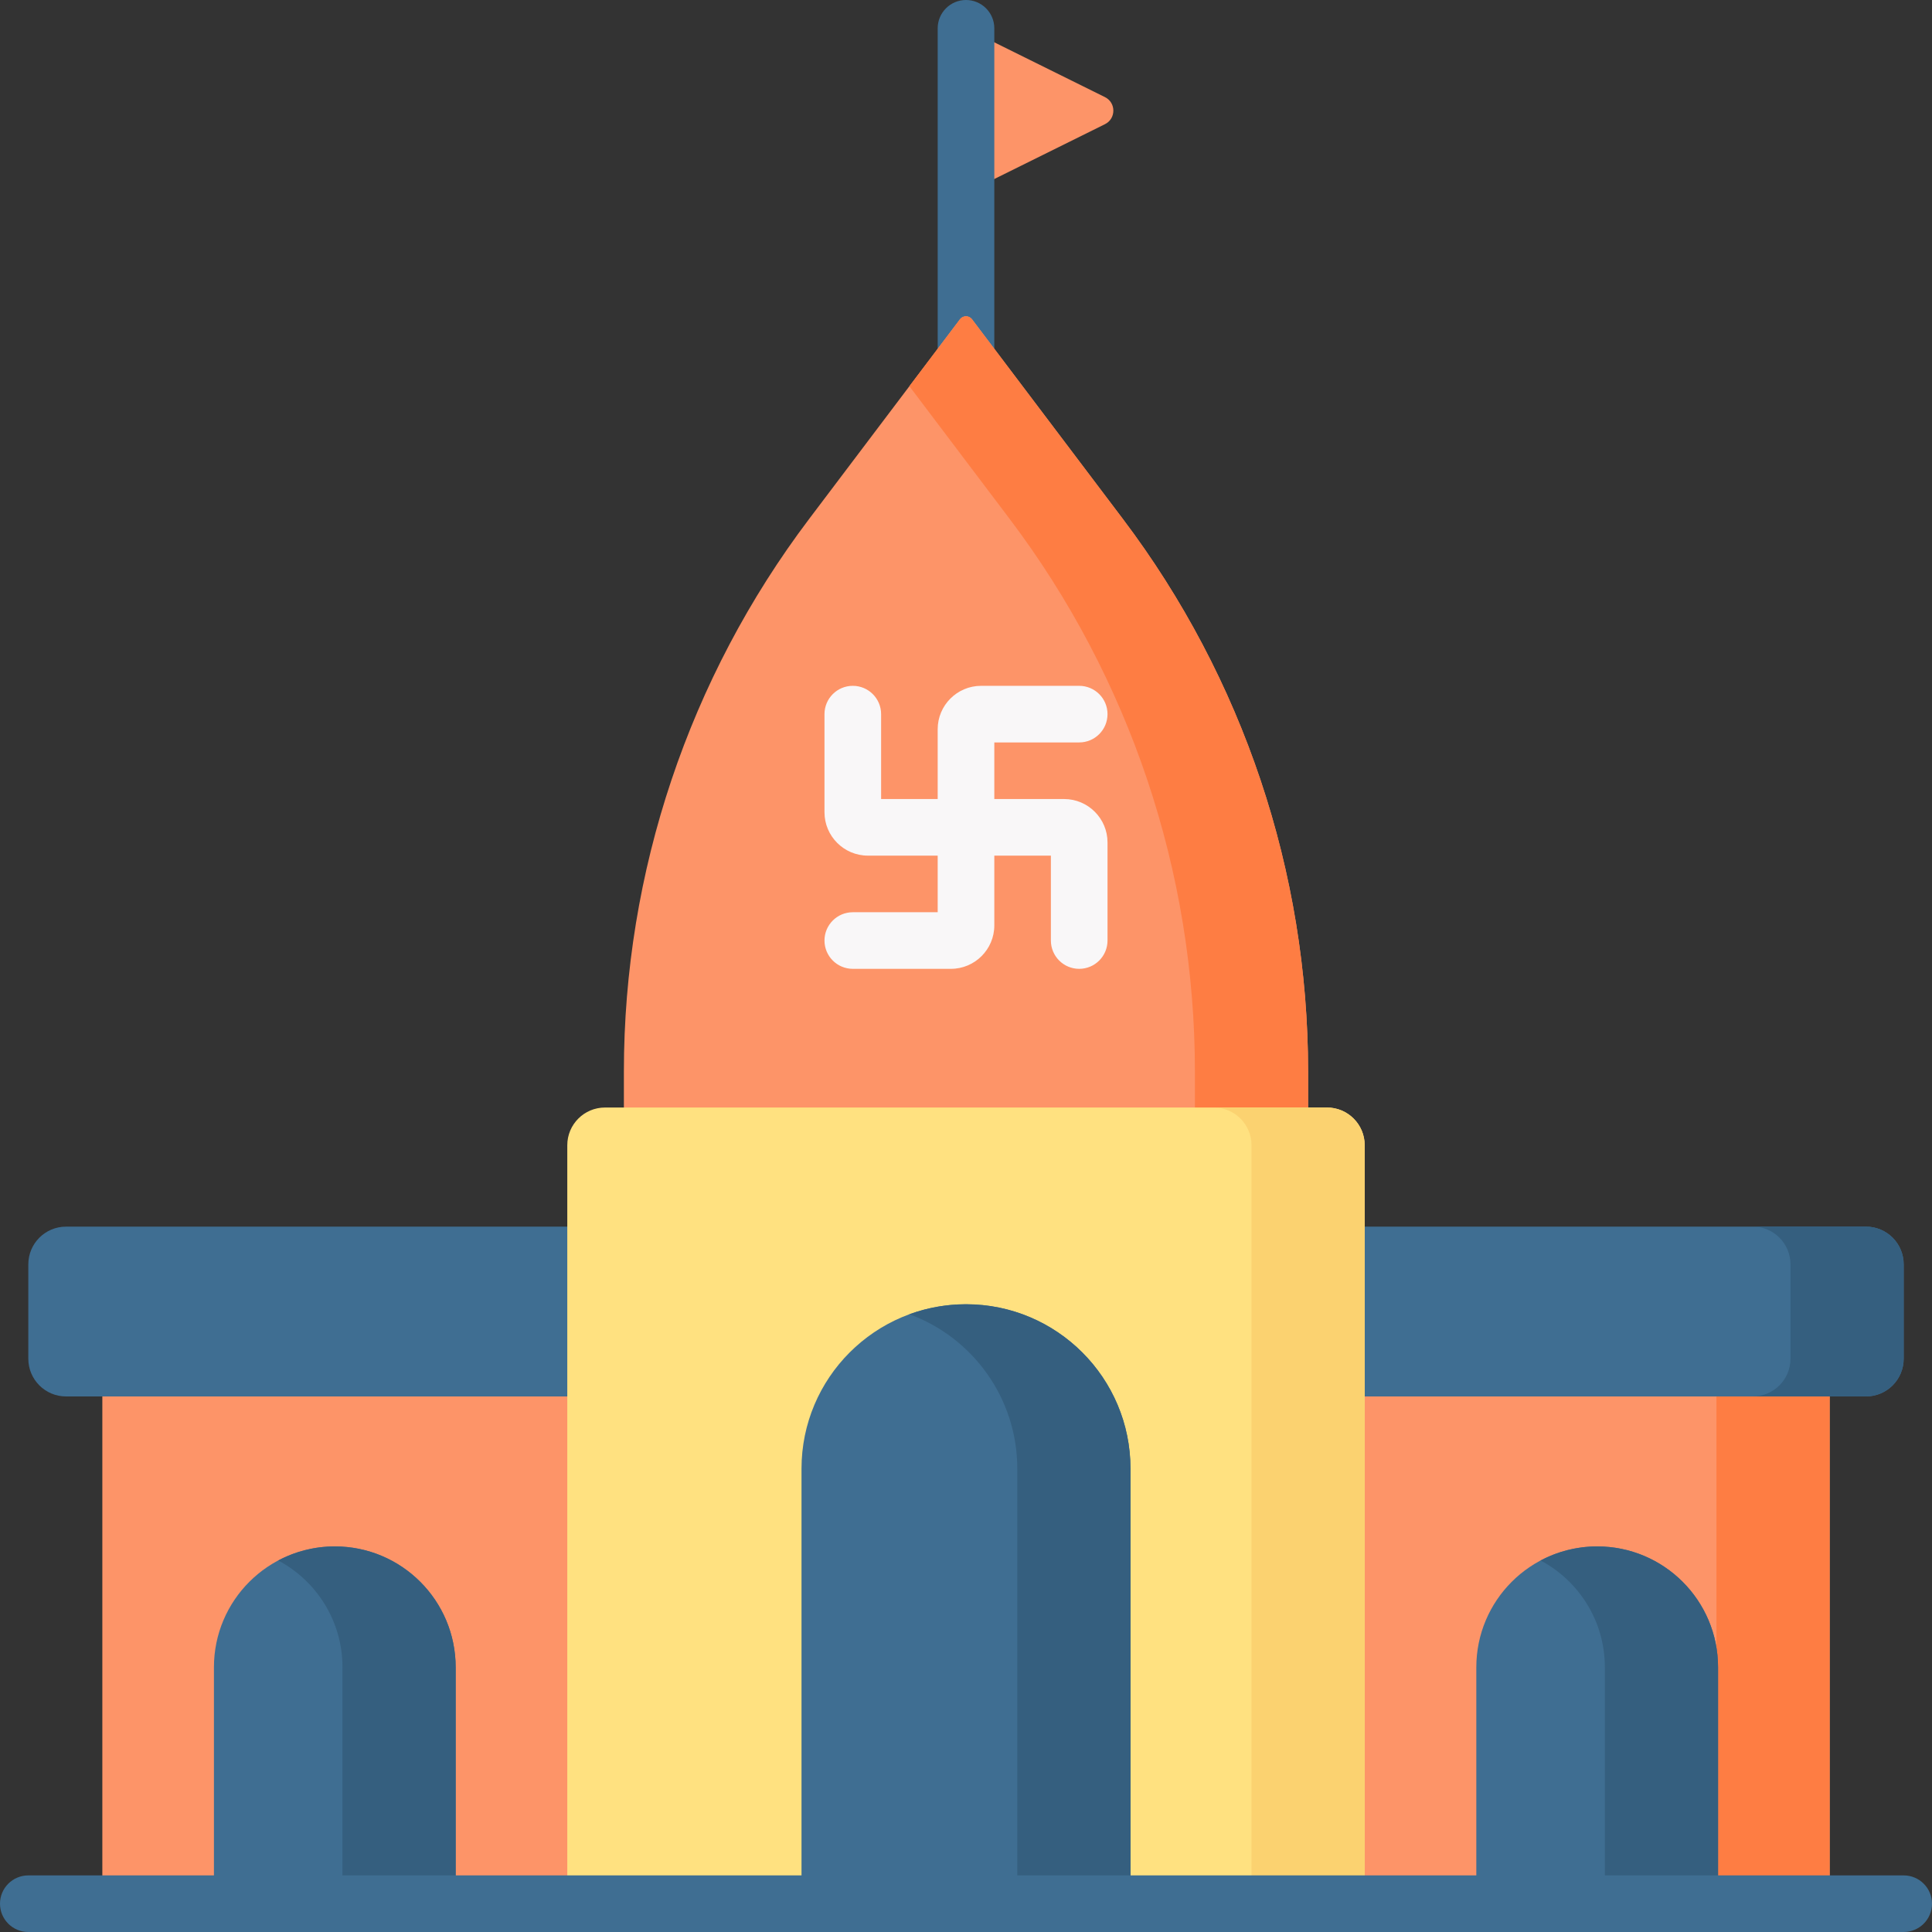
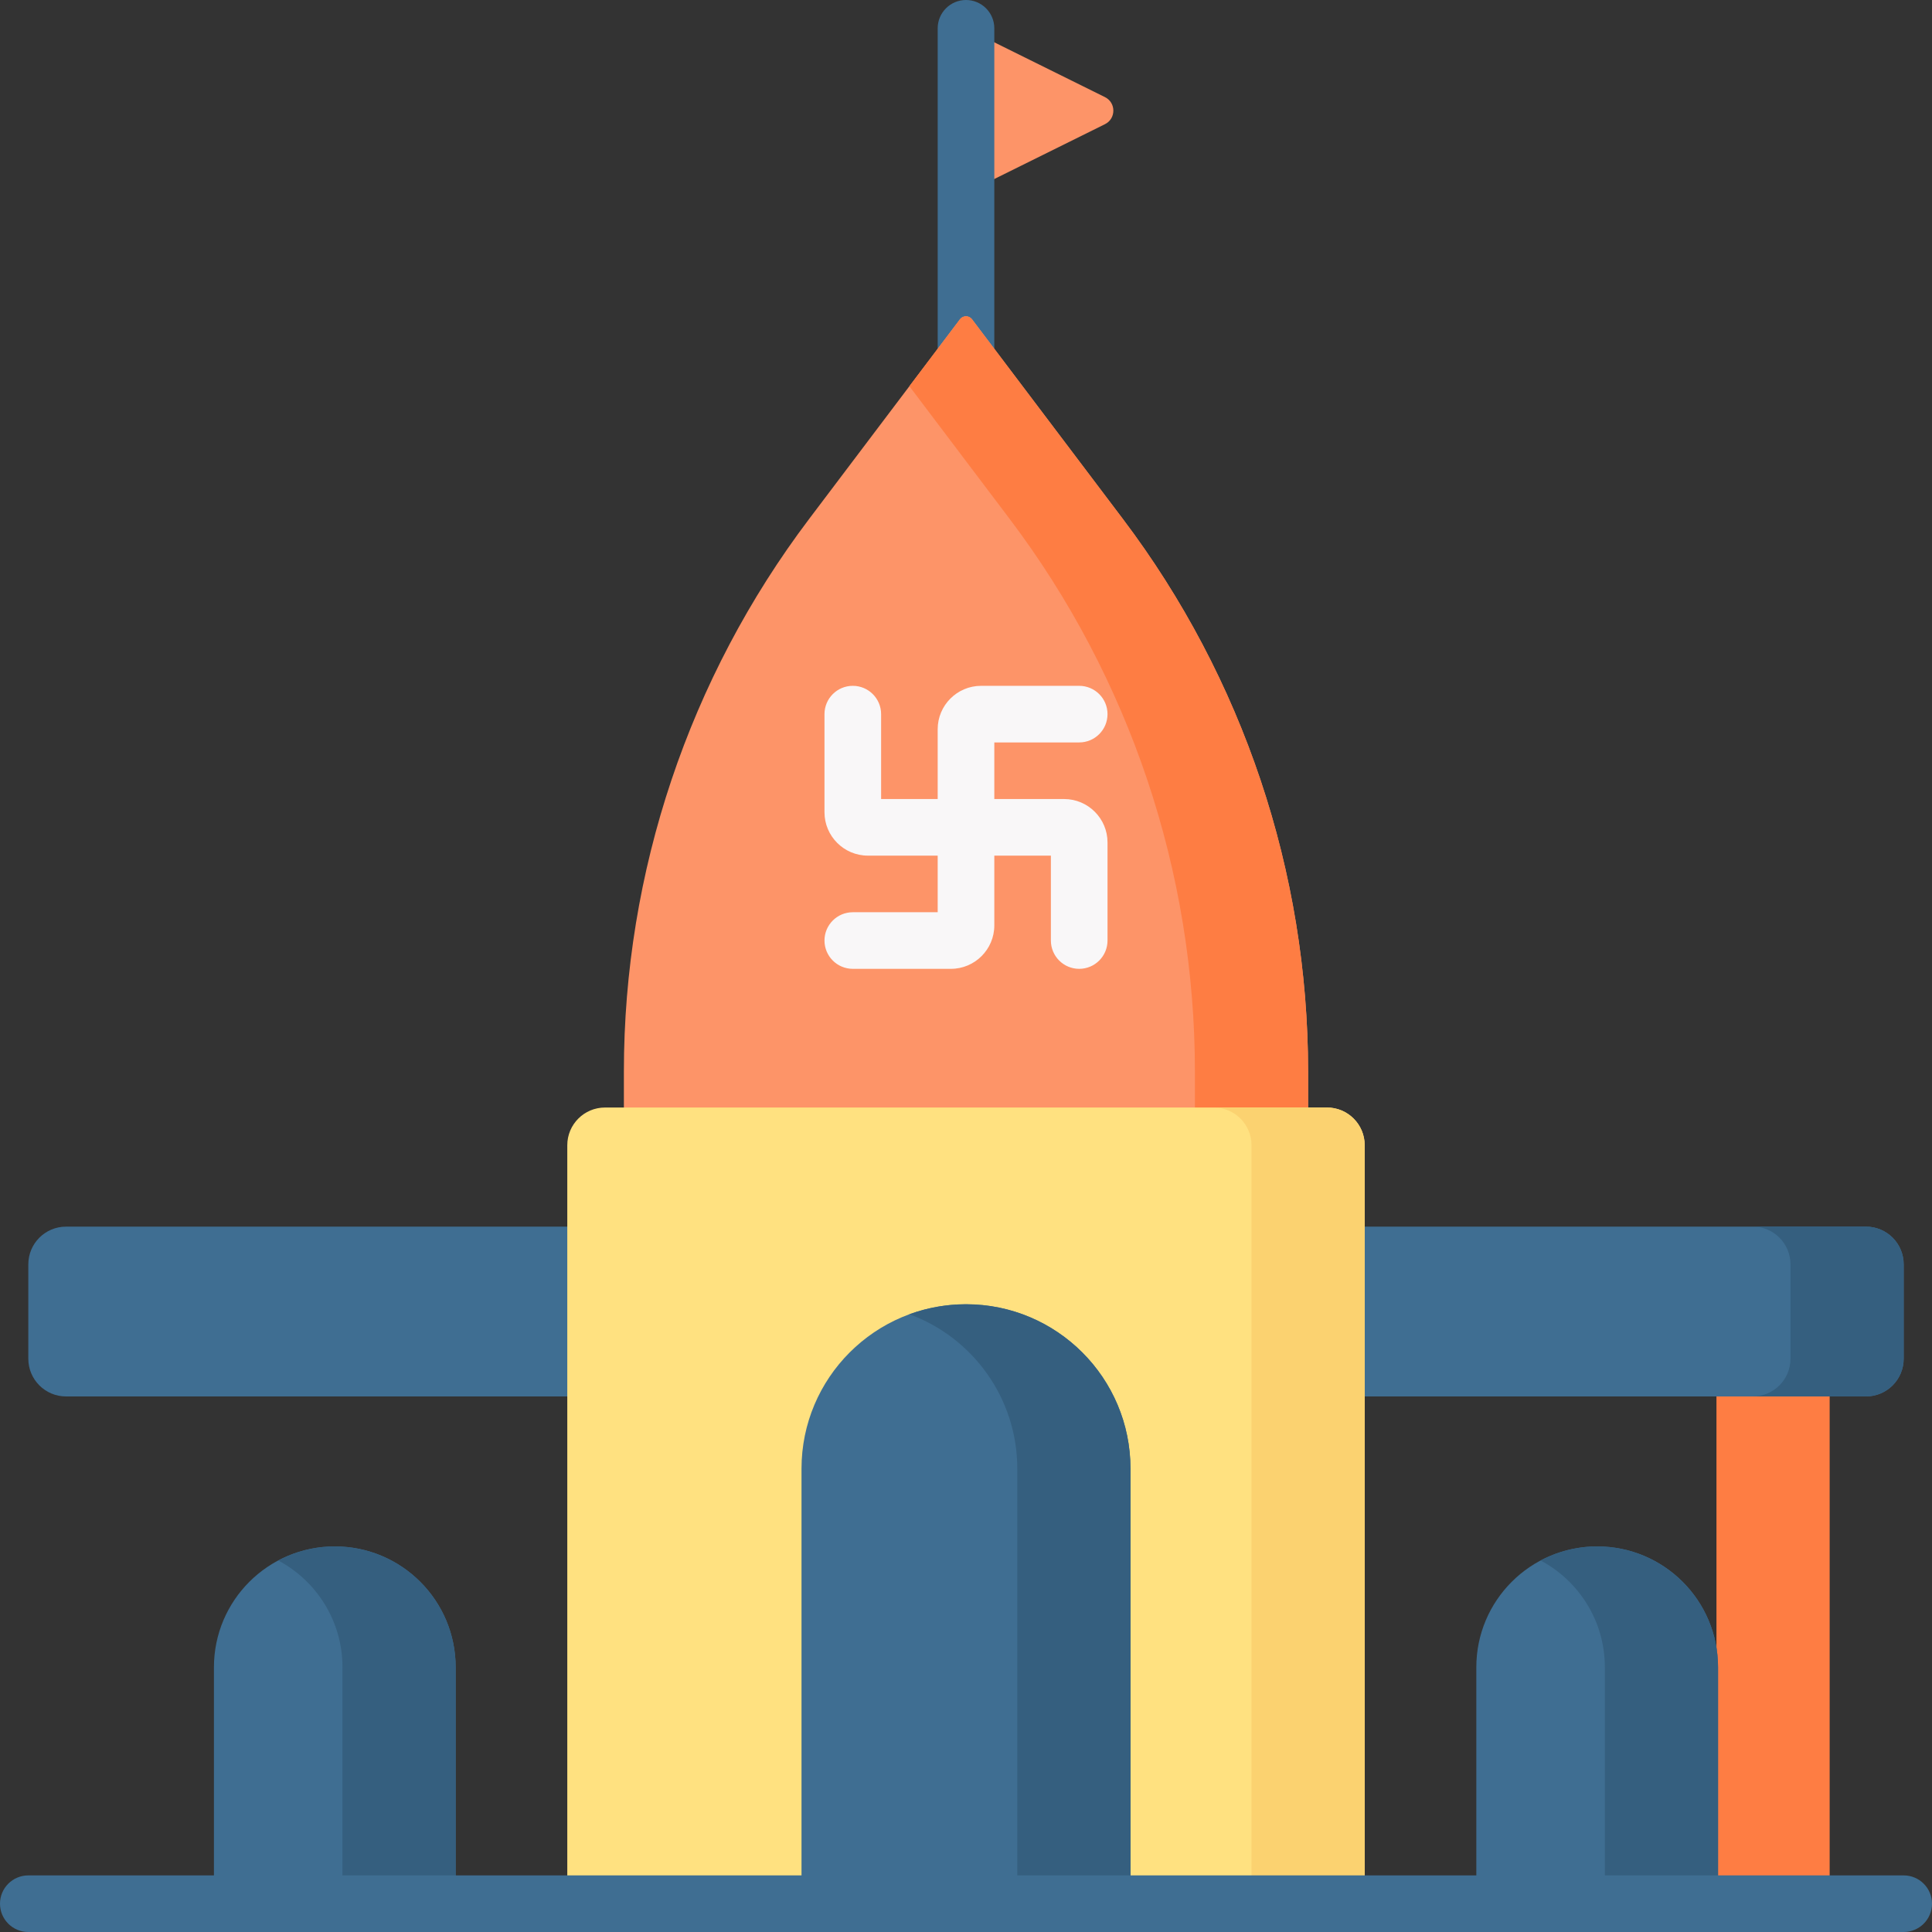
<svg xmlns="http://www.w3.org/2000/svg" width="64" height="64" viewBox="0 0 64 64" fill="none">
  <rect x="0" y="0" width="64" height="64" fill="#333333" stroke="none" />
  <g clip-path="url(#clip0_3338_4893)">
    <path d="M32 0.938V6.394L36.603 4.114C36.974 3.93 36.974 3.401 36.603 3.217L32 0.938Z" fill="#FD9468" />
    <path d="M32 14.831C31.482 14.831 31.062 14.411 31.062 13.893V0.938C31.062 0.42 31.482 0 32 0C32.518 0 32.938 0.42 32.938 0.938V13.893C32.938 14.411 32.518 14.831 32 14.831Z" fill="#3F6E92" />
    <path d="M37.195 17.19L32.199 10.576C32.099 10.444 31.9 10.444 31.8 10.576L26.804 17.19C22.822 22.461 20.667 28.887 20.667 35.493V40.438H43.332V35.493C43.332 28.887 41.178 22.461 37.195 17.19Z" fill="#FD9468" />
    <path d="M37.196 17.19L32.2 10.576C32.099 10.444 31.901 10.444 31.8 10.576L30.125 12.794L33.446 17.19C37.428 22.461 39.583 28.887 39.583 35.493V40.438H43.333V35.493C43.333 28.887 41.178 22.461 37.196 17.19Z" fill="#FE7D43" />
-     <path d="M3.39 42.509H60.61V63.062H3.39V42.509Z" fill="#FD9468" />
    <path d="M56.86 42.508H60.61V63.062H56.86V42.508Z" fill="#FE7D43" />
    <path d="M61.812 40.634H2.188C1.497 40.634 0.938 41.193 0.938 41.884V45.009C0.938 45.699 1.497 46.259 2.188 46.259H61.812C62.503 46.259 63.062 45.699 63.062 45.009V41.884C63.062 41.193 62.503 40.634 61.812 40.634Z" fill="#3F6E92" />
    <path d="M61.812 40.633H58.062C58.753 40.633 59.312 41.193 59.312 41.883V45.008C59.312 45.699 58.753 46.258 58.062 46.258H61.812C62.503 46.258 63.062 45.699 63.062 45.008V41.883C63.062 41.193 62.503 40.633 61.812 40.633Z" fill="#355F7F" />
    <path d="M45.207 63.062H18.792V37.938C18.792 37.247 19.352 36.688 20.042 36.688H43.957C44.648 36.688 45.207 37.247 45.207 37.938L45.207 63.062Z" fill="#FFE180" />
    <path d="M43.958 36.688H40.208C40.898 36.688 41.458 37.247 41.458 37.938V63.062H45.208V37.938C45.208 37.247 44.648 36.688 43.958 36.688Z" fill="#FBD270" />
    <path d="M37.449 63.062H26.551V48.654C26.551 45.645 28.99 43.205 32 43.205C35.009 43.205 37.449 45.645 37.449 48.654V63.062Z" fill="#3F6E92" />
    <path d="M32 43.205C31.341 43.205 30.71 43.322 30.125 43.536C32.211 44.301 33.699 46.303 33.699 48.654V63.062H37.449V48.654C37.449 45.645 35.009 43.205 32 43.205Z" fill="#355F7F" />
    <path d="M56.913 63.062H48.905V55.231C48.905 53.02 50.698 51.227 52.909 51.227C55.12 51.227 56.913 53.02 56.913 55.231V63.062H56.913Z" fill="#3F6E92" />
    <path d="M52.909 51.227C52.232 51.227 51.594 51.396 51.034 51.693C52.3 52.366 53.163 53.697 53.163 55.231V63.062H56.913V55.231C56.913 53.02 55.12 51.227 52.909 51.227Z" fill="#355F7F" />
    <path d="M15.094 63.062H7.087V55.231C7.087 53.02 8.879 51.227 11.091 51.227C13.302 51.227 15.094 53.02 15.094 55.231V63.062Z" fill="#3F6E92" />
    <path d="M11.091 51.227C10.413 51.227 9.775 51.396 9.216 51.693C10.482 52.366 11.345 53.697 11.345 55.231V63.062H15.095V55.231C15.095 53.02 13.302 51.227 11.091 51.227Z" fill="#355F7F" />
    <path d="M35.25 26.469H32.938V24.594H35.75C36.268 24.594 36.688 24.174 36.688 23.656C36.688 23.139 36.268 22.719 35.75 22.719H32.5C31.707 22.719 31.062 23.364 31.062 24.156V26.469H29.188V23.656C29.188 23.139 28.768 22.719 28.25 22.719C27.732 22.719 27.312 23.139 27.312 23.656V26.906C27.312 27.699 27.957 28.344 28.75 28.344H31.062V30.219H28.25C27.732 30.219 27.312 30.639 27.312 31.156C27.312 31.674 27.732 32.094 28.25 32.094H31.5C32.293 32.094 32.938 31.449 32.938 30.656V28.344H34.812V31.156C34.812 31.674 35.232 32.094 35.75 32.094C36.268 32.094 36.688 31.674 36.688 31.156V27.906C36.688 27.114 36.043 26.469 35.25 26.469Z" fill="#F9F7F8" />
    <path d="M63.062 64H0.938C0.42 64 0 63.58 0 63.062C0 62.545 0.42 62.125 0.938 62.125H63.062C63.58 62.125 64 62.545 64 63.062C64 63.58 63.58 64 63.062 64Z" fill="#3F6E92" />
  </g>
  <defs>
    <clipPath id="clip0_3338_4893">
      <rect width="64" height="64" fill="white" />
    </clipPath>
  </defs>
</svg>